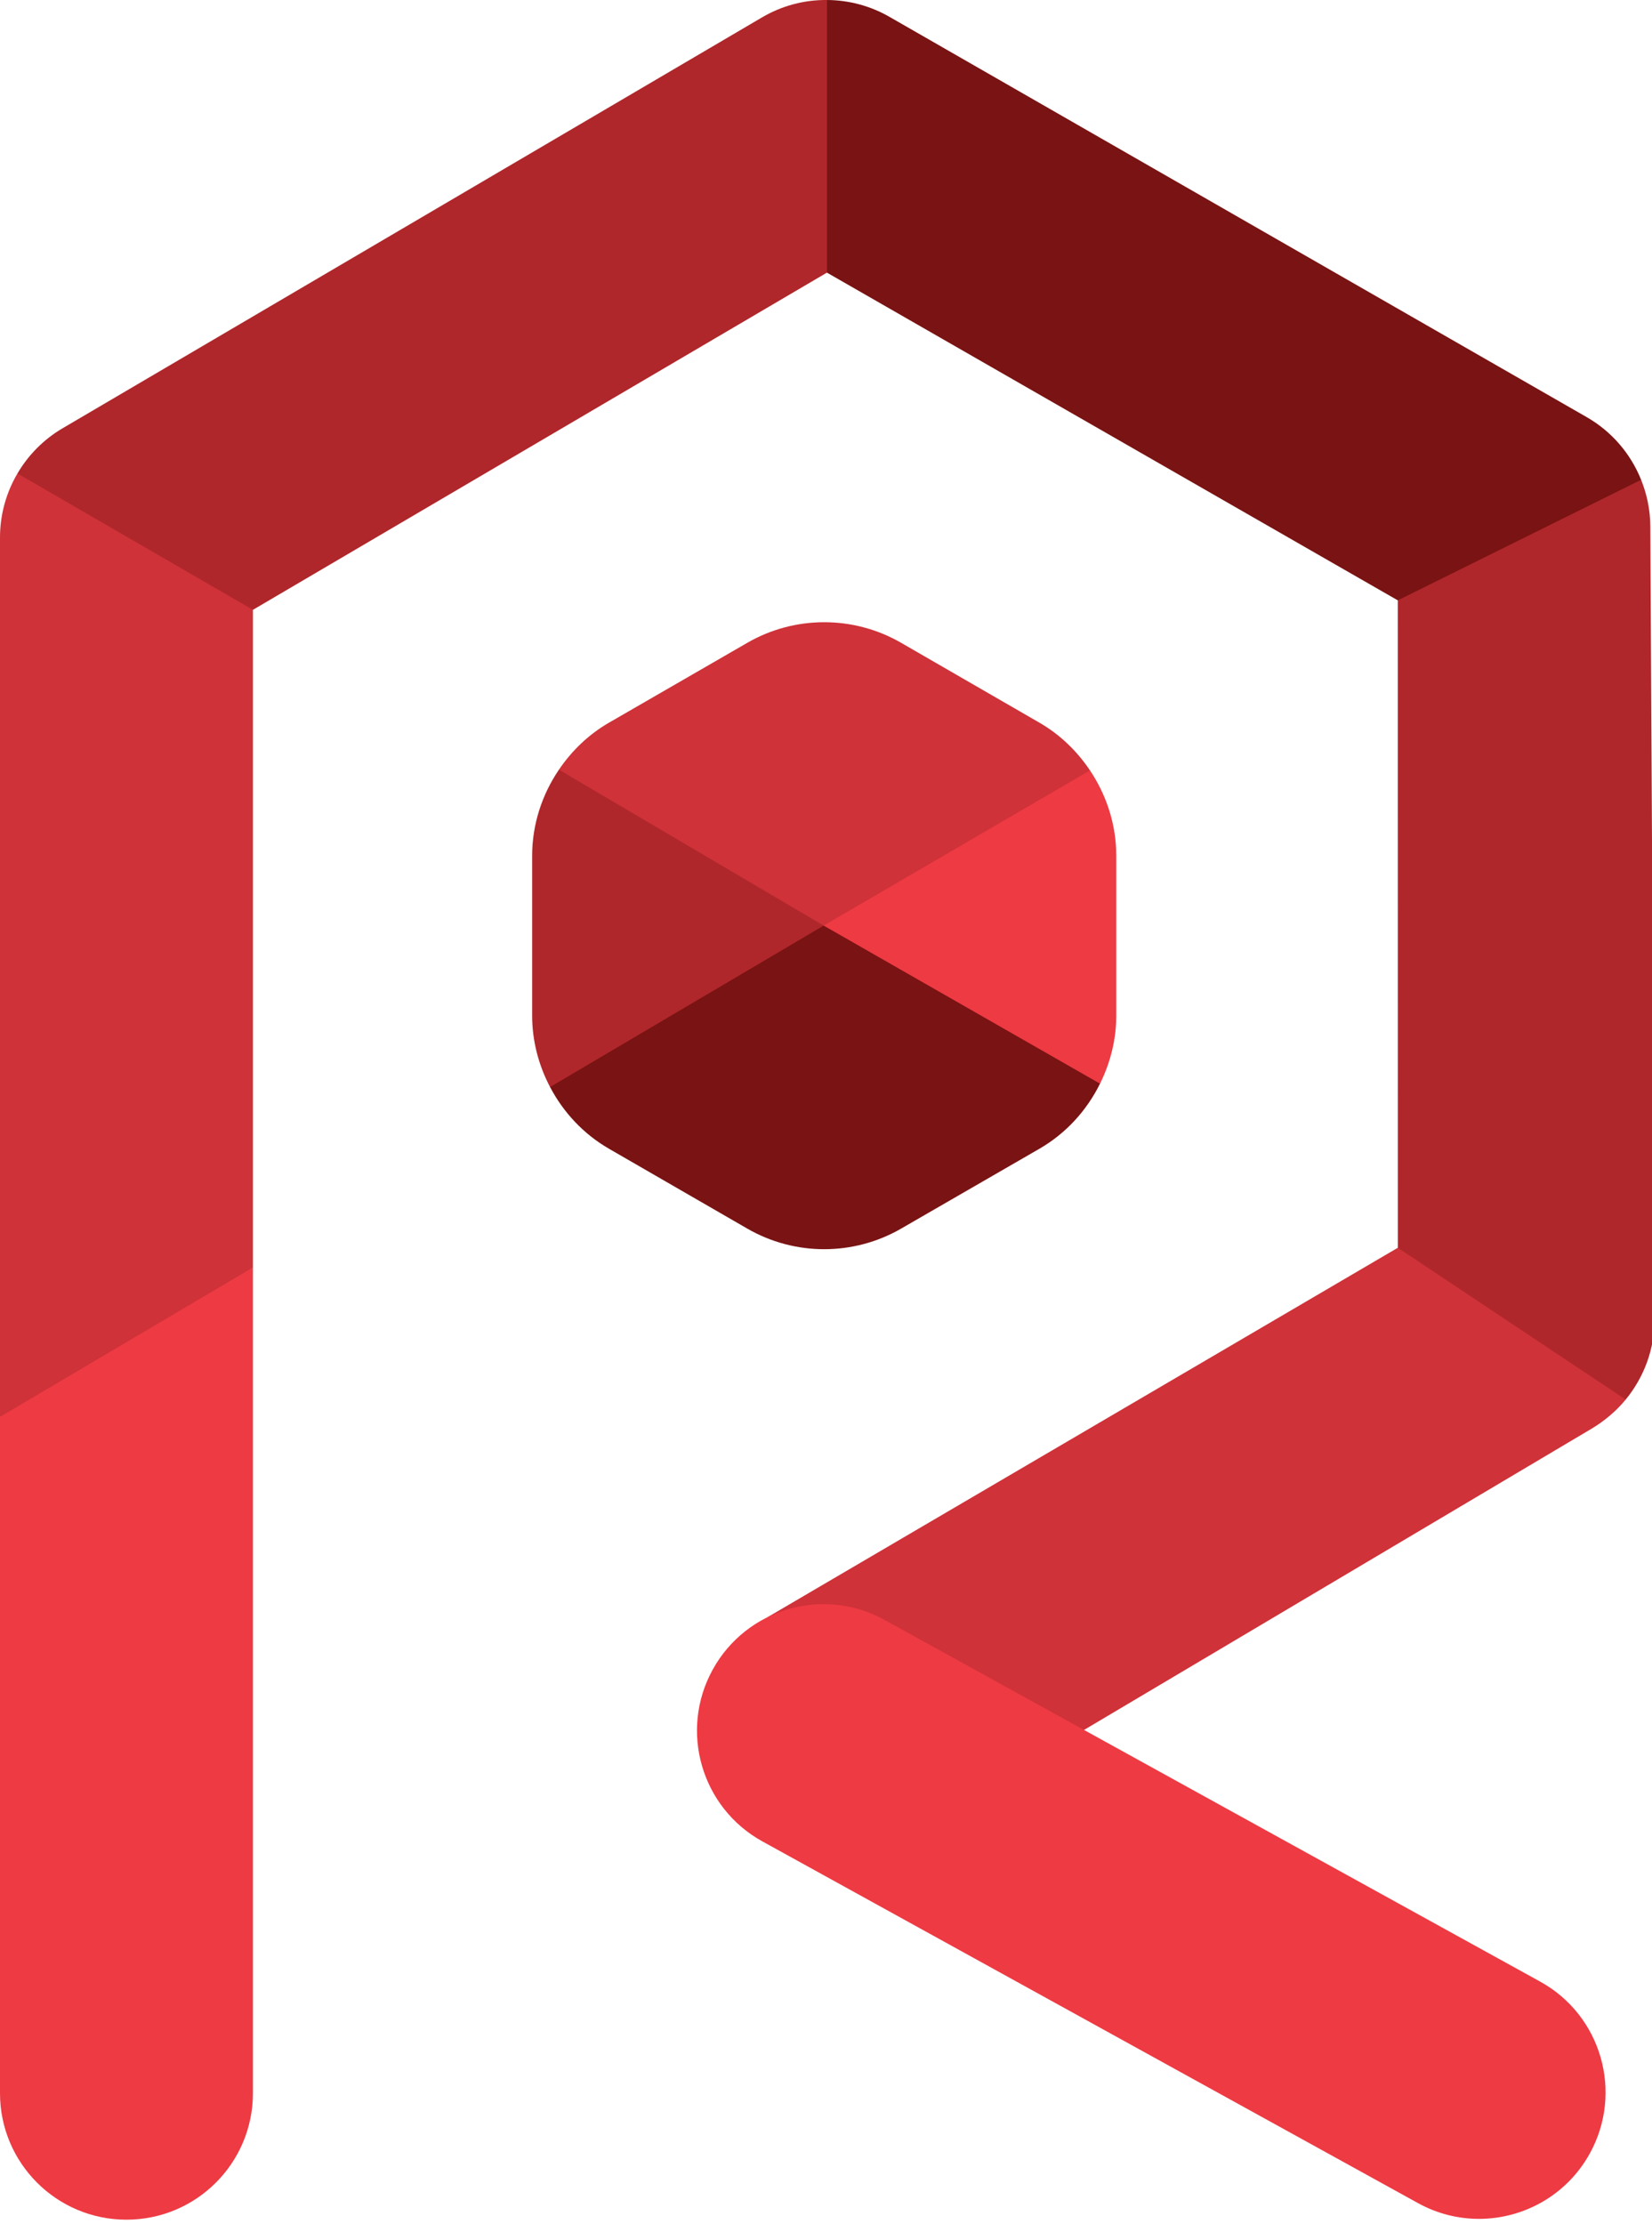
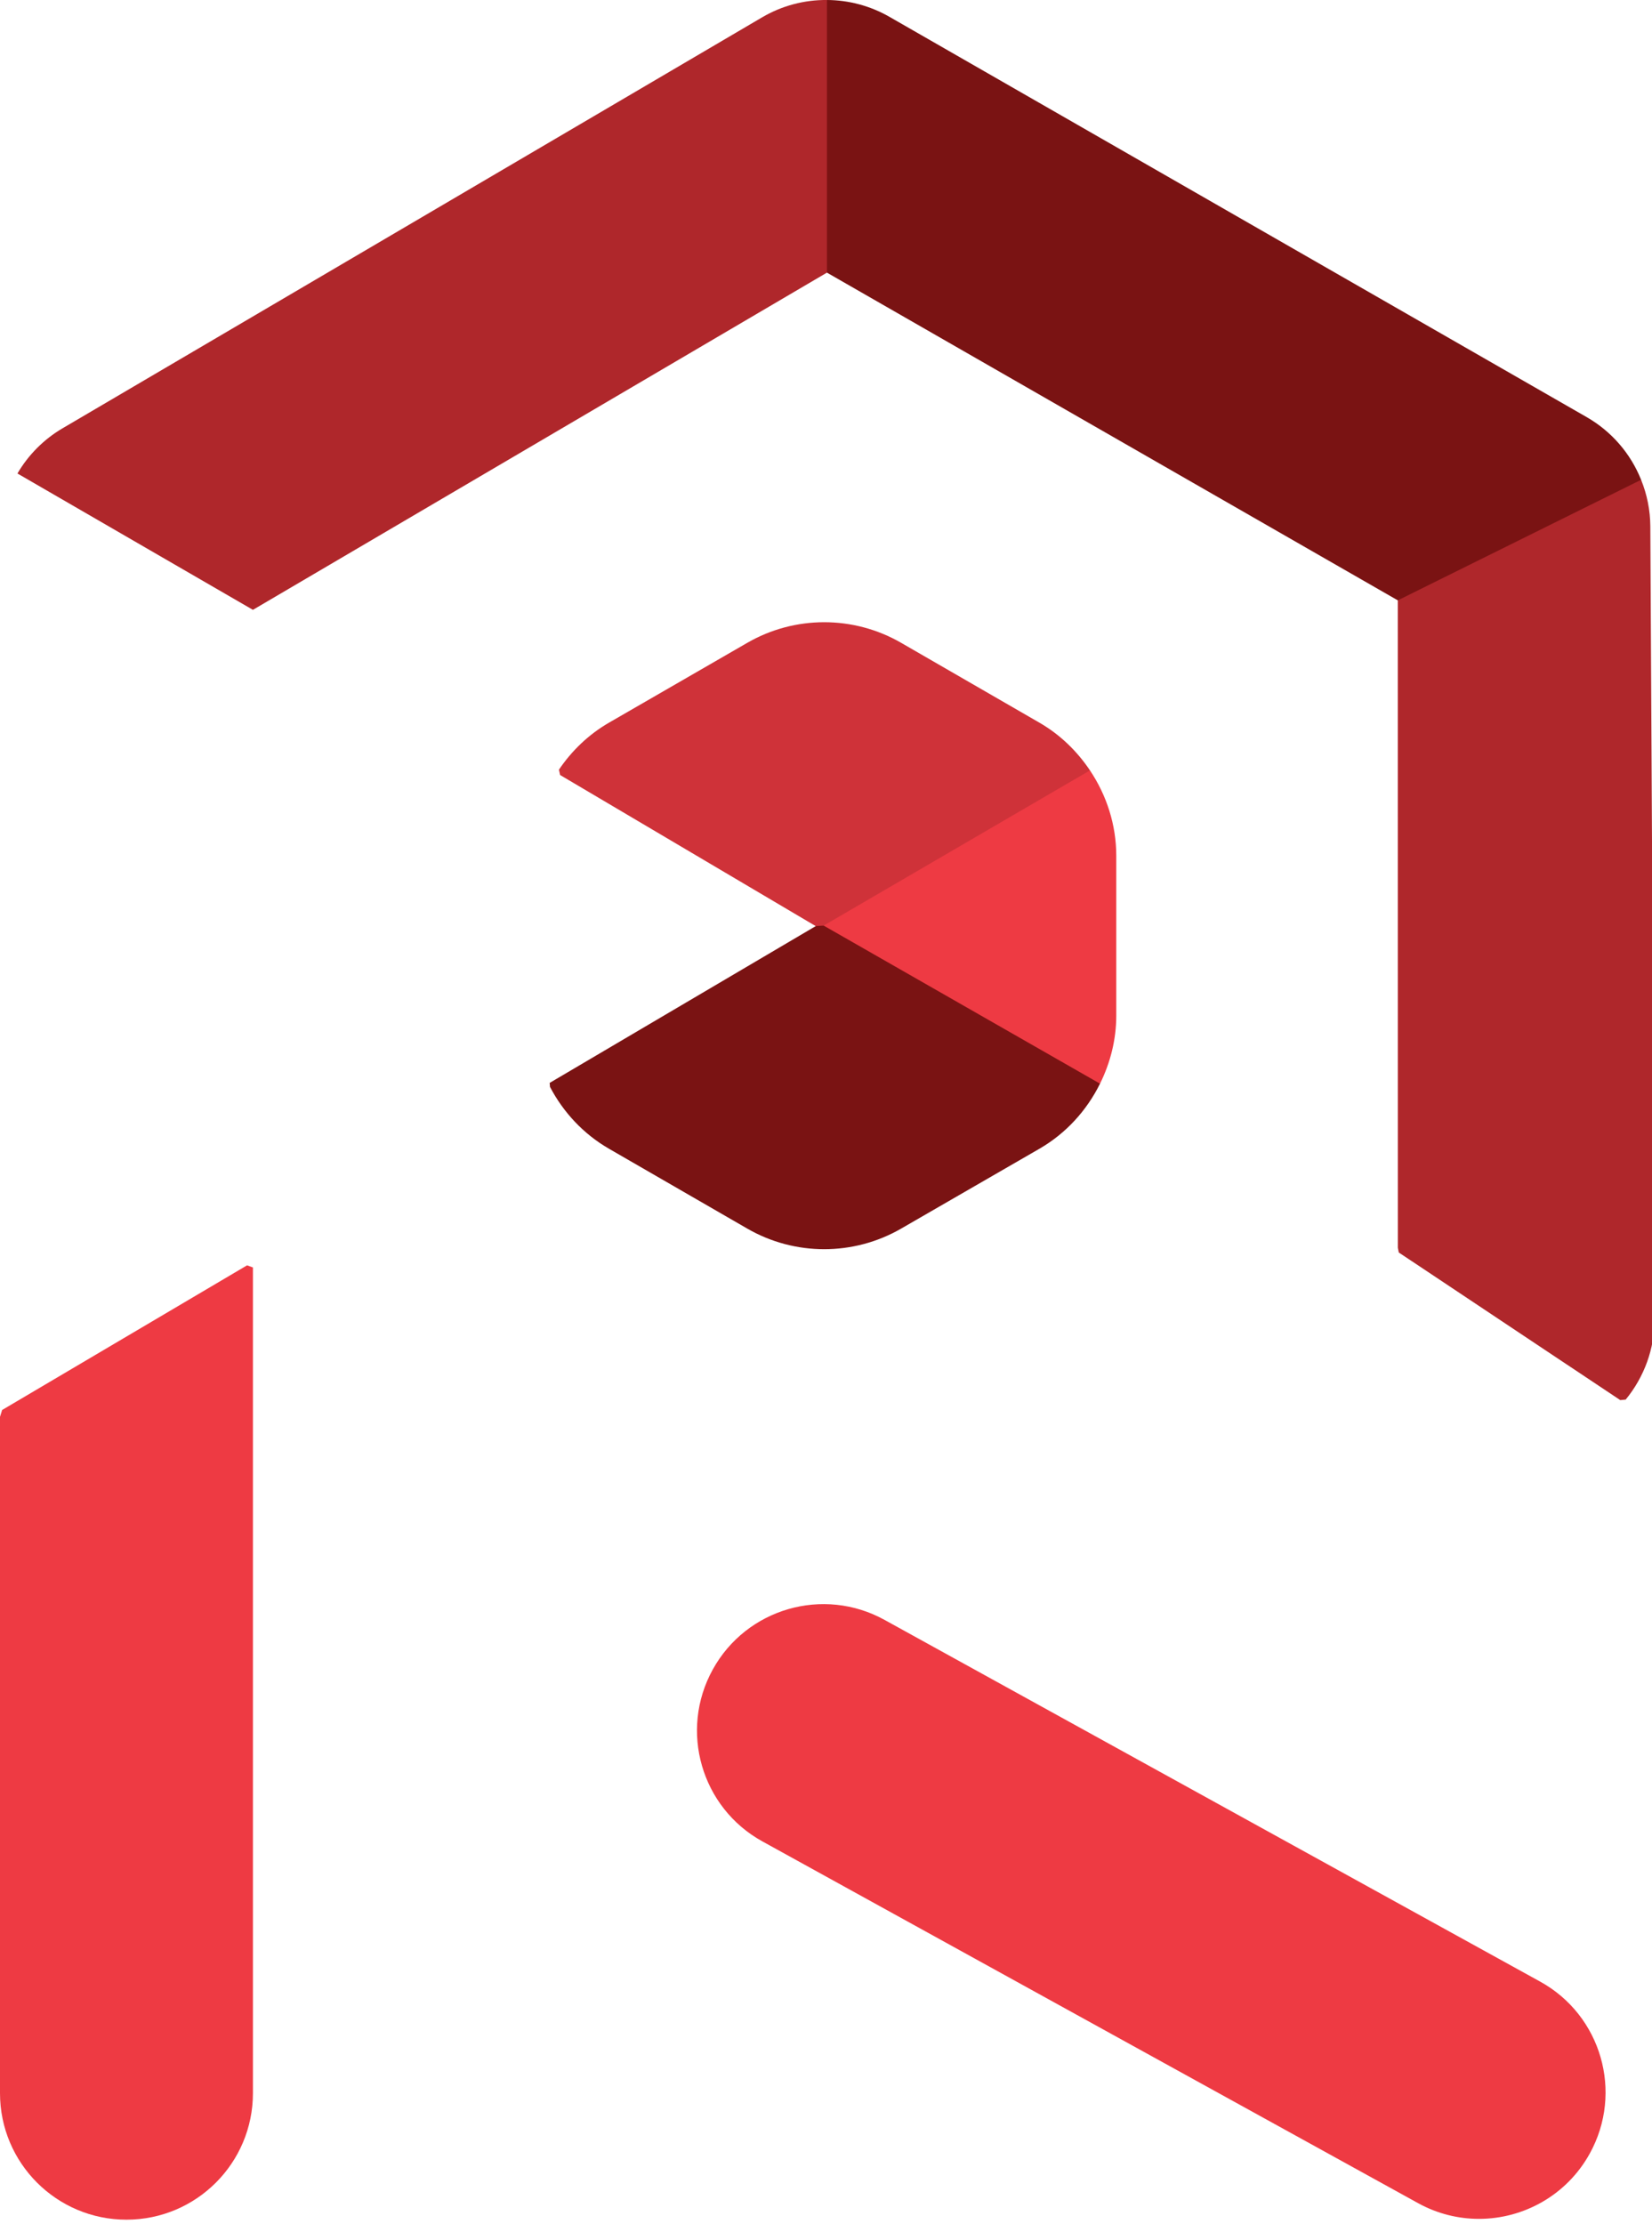
<svg xmlns="http://www.w3.org/2000/svg" width="52px" height="70px" xml:space="preserve" style="fill-rule:evenodd;clip-rule:evenodd;stroke-linejoin:round;stroke-miterlimit:1.414;">
  <g transform="matrix(1,0,0,1,-24,-5.00202e-16)">
    <g id="redsmin" transform="matrix(0.028,0,0,0.028,24,-0.135)">
      <path d="M0,2357.52C0,2436.05 63.654,2499.69 142.166,2499.69C220.679,2499.69 284.333,2436.05 284.333,2357.52L284.333,1429.4L277.758,1427.01L2.376,1589.62L0,1597.3L0,2357.52Z" style="fill:rgb(238,58,67);fill-rule:nonzero;" />
-       <path d="M0,608.896L0,1597.31L284.333,1429.4L284.333,690.264L284.435,687.285L23.018,536.043L19.617,537.01C6.792,558.795 0.019,583.616 0,608.896" style="fill:rgb(207,50,57);fill-rule:nonzero;" />
      <path d="M856.813,24.267L70.164,486.303C49.262,498.613 31.858,516.074 19.617,537.017L284.333,690.264L929.629,311.252L935.071,302.424L935.071,10.768L929.622,4.81C904.042,4.592 878.875,11.317 856.813,24.267" style="fill:rgb(175,39,43);fill-rule:nonzero;" />
      <path d="M1783.88,473.741L999.59,23.562C978.274,11.403 954.177,4.945 929.637,4.817L929.637,311.252L1571.37,679.605L1575.51,680.709L1843.7,547.334L1844.9,544.094C1833.05,514.455 1811.54,489.661 1783.87,473.741" style="fill:rgb(122,19,19);fill-rule:nonzero;" />
      <path d="M1860,1487.2L1855.26,596.29C1855.13,578.393 1851.61,560.682 1844.89,544.094L1571.37,679.598L1571.43,1407.25L1572.48,1412.59L1821.45,1578.5L1827.57,1577.92C1848.25,1552.69 1860.17,1520.83 1860,1487.2" style="fill:rgb(175,39,43);fill-rule:nonzero;" />
-       <path d="M1827.57,1577.92L1571.42,1407.26L862.742,1822.56C862.219,1822.87 1216.03,1950.78 1216.03,1950.78L1789.17,1610.67C1803.63,1602.09 1817.22,1590.55 1827.57,1577.93" style="fill:rgb(207,50,57);fill-rule:nonzero;" />
      <path d="M1662.63,2498.77C1639.4,2498.77 1615.85,2493.08 1594.09,2481.06L857.06,2074.5C788.313,2036.57 763.319,1950.1 801.246,1881.35C839.151,1812.6 925.67,1787.56 994.395,1825.54L1731.42,2232.1C1800.17,2270.03 1825.16,2356.49 1787.24,2425.24C1761.33,2472.22 1712.73,2498.77 1662.63,2498.77" style="fill:rgb(238,58,67);fill-rule:nonzero;" />
      <path d="M926.2,1051.17L1223.54,875.922L1225.3,870.691C1210.82,849.105 1191.73,830.505 1168.46,817.063L1013,727.311C959.576,696.464 893.543,696.464 840.124,727.311L684.654,817.063C661.659,830.345 642.761,848.654 628.346,869.906L629.654,875.922L926.2,1051.17Z" style="fill:rgb(207,50,57);fill-rule:nonzero;" />
      <path d="M1168.46,1296C1198.49,1278.66 1221.71,1252.91 1236.6,1222.86L1234.85,1217.46L932.289,1044.4L925.931,1045.17L917.125,1045.68L617.927,1221.97L618.283,1226.45C633.236,1254.95 655.824,1279.35 684.654,1296L840.124,1385.76C893.545,1416.6 959.575,1416.6 1013,1385.76L1168.46,1296Z" style="fill:rgb(122,19,19);fill-rule:nonzero;" />
-       <path d="M628.324,869.935C609.215,898.104 598.223,931.584 598.223,966.779L598.223,1146.29C598.223,1174.82 605.524,1202.21 618.363,1226.62L925.939,1045.17L628.324,869.928L628.324,869.935Z" style="fill:rgb(175,39,43);fill-rule:nonzero;" />
      <path d="M1236.62,1222.84C1248.23,1199.37 1254.89,1173.36 1254.89,1146.29L1254.89,966.779C1254.89,931.904 1244.09,898.736 1225.32,870.727L925.931,1045.17L1236.62,1222.84Z" style="fill:rgb(238,58,67);fill-rule:nonzero;" />
    </g>
  </g>
</svg>